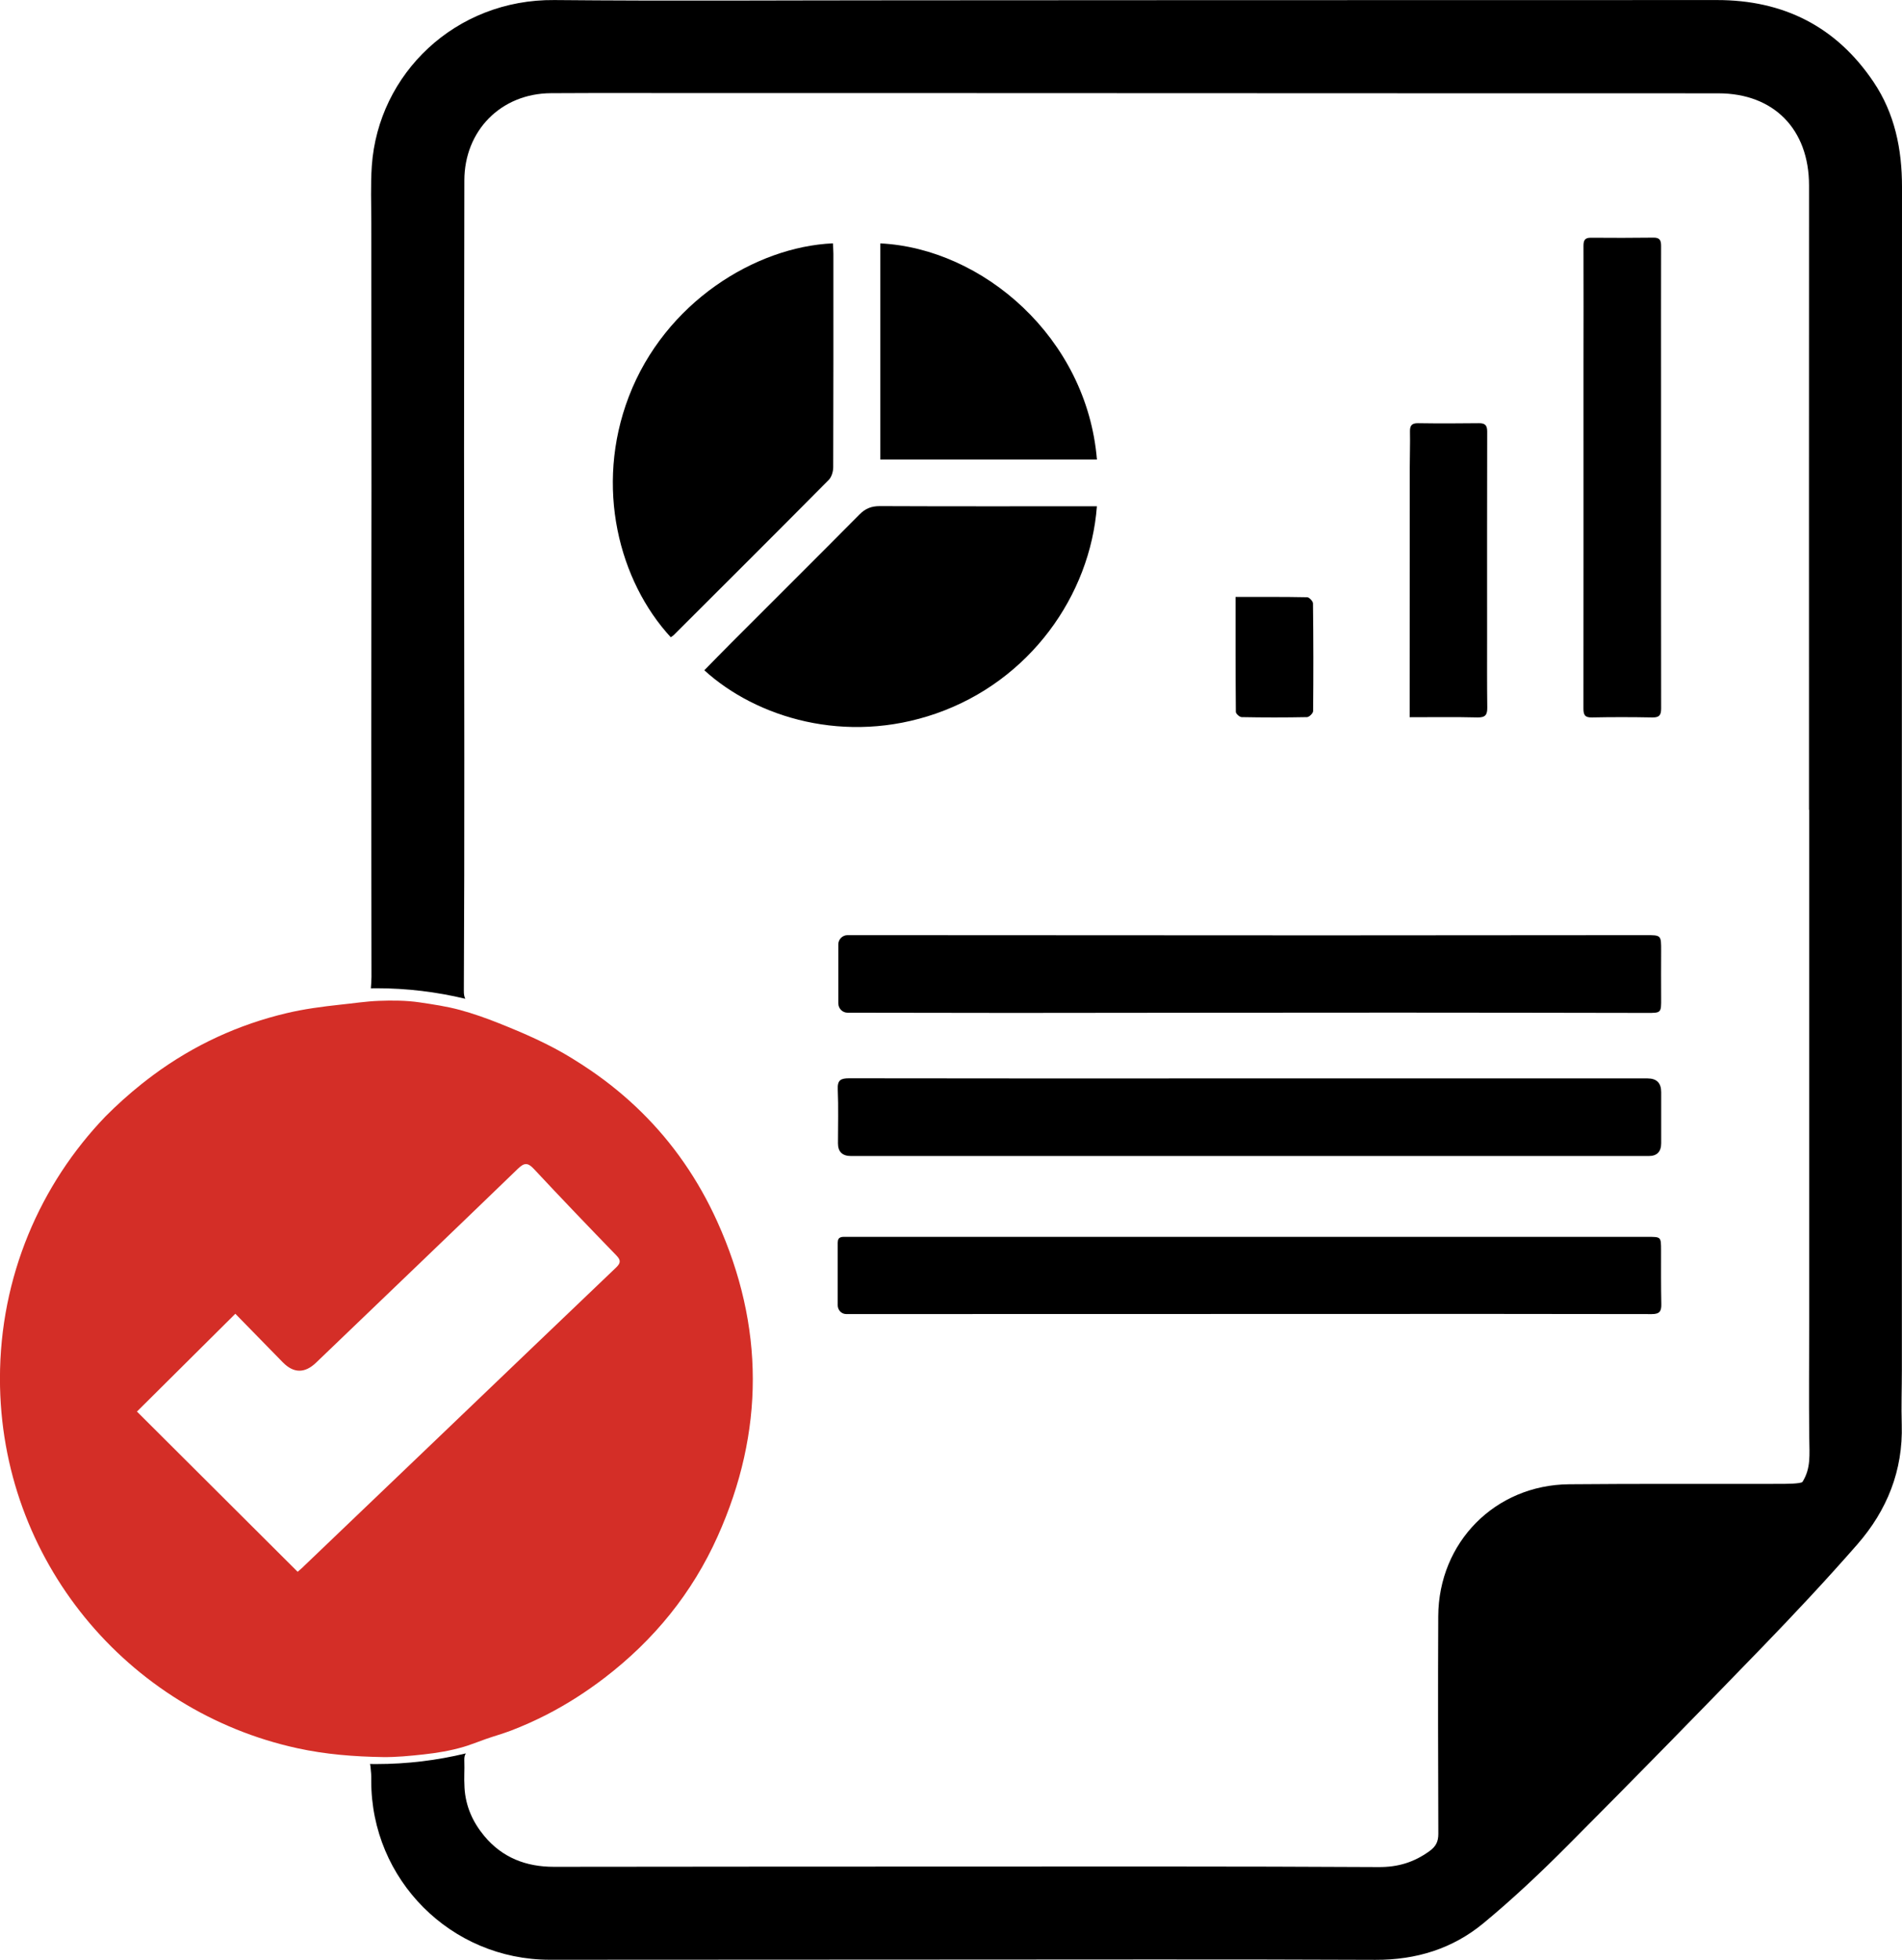
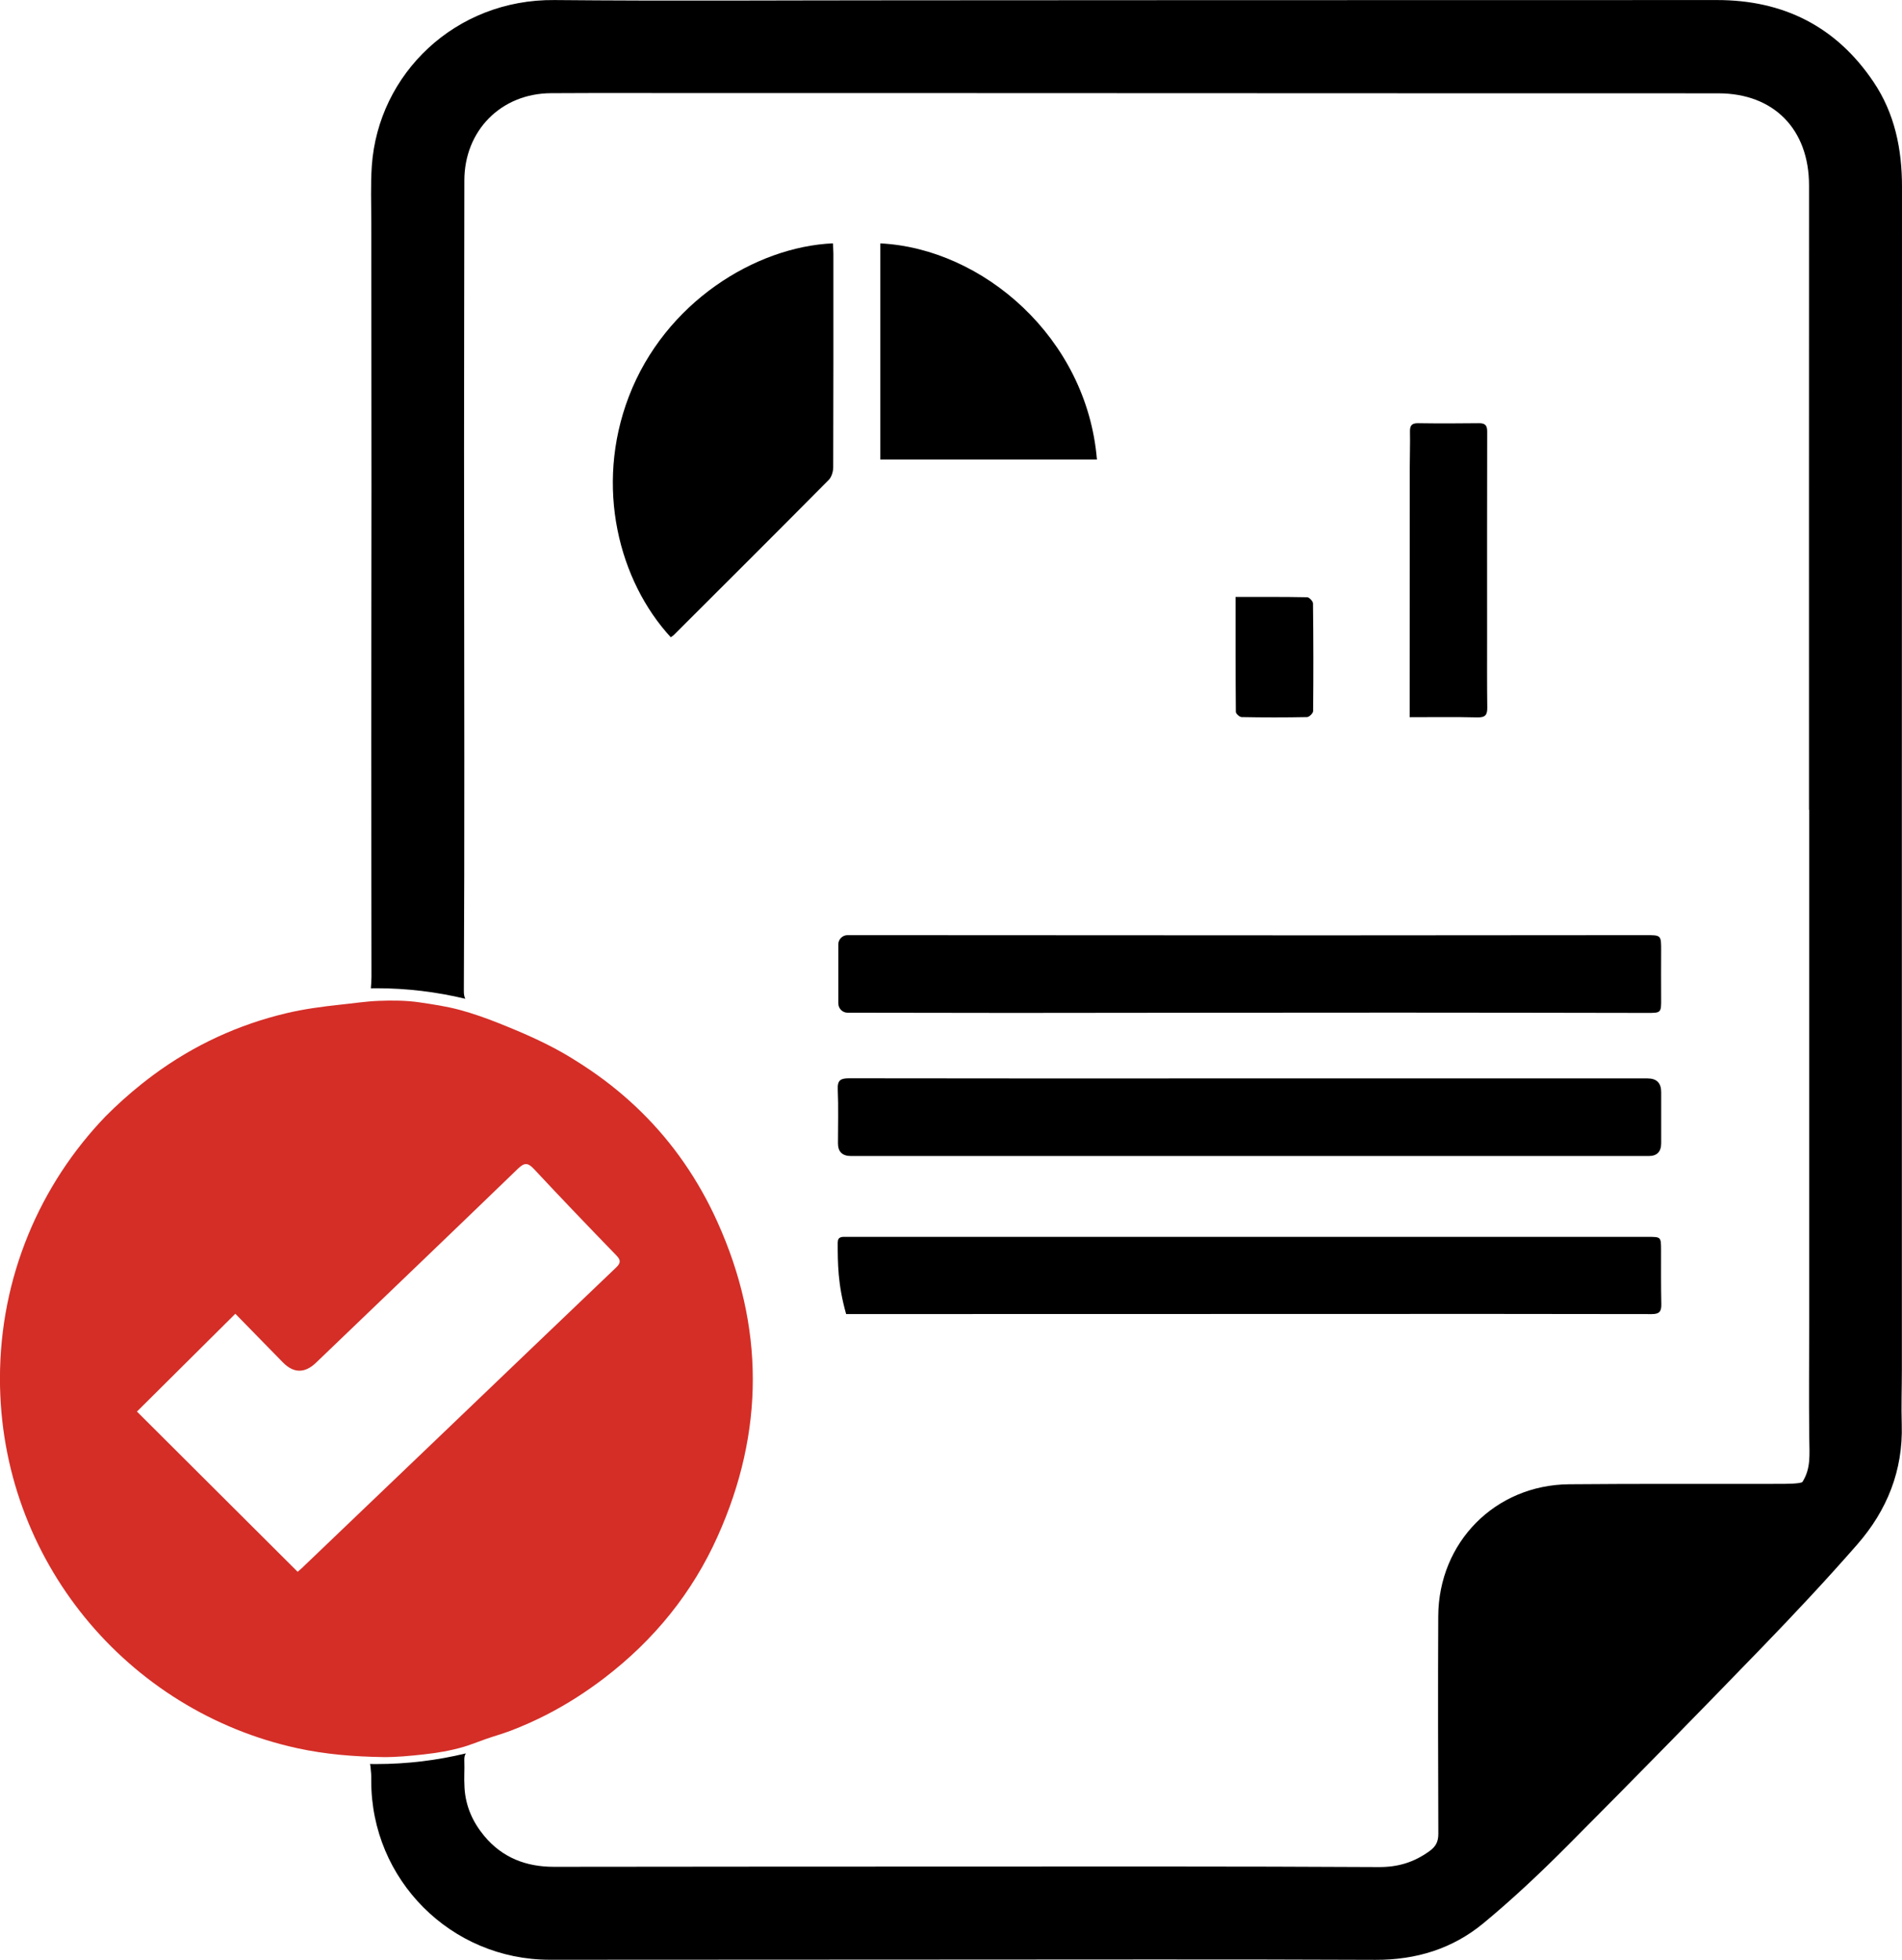
<svg xmlns="http://www.w3.org/2000/svg" width="165" height="170" viewBox="0 0 165 170" fill="none">
  <g clip-path="url(#clip0_7159_43165)">
    <path d="M72.724 87.044V81.919C72.724 81.477 73.084 81.117 73.53 81.117C73.945 81.117 74.346 81.117 74.751 81.117C88.134 81.125 101.517 81.132 114.9 81.136C124.194 81.136 133.487 81.125 142.78 81.117C144.116 81.117 144.109 81.117 144.105 82.49C144.098 83.852 144.098 85.218 144.105 86.58C144.113 87.868 144.116 87.868 142.858 87.864C135.625 87.853 128.391 87.838 121.161 87.838C110.035 87.838 98.904 87.856 87.778 87.864C83.049 87.864 78.317 87.853 73.589 87.845C73.563 87.845 73.537 87.845 73.511 87.845C73.077 87.838 72.728 87.478 72.728 87.044H72.724Z" fill="black" />
    <path d="M108.301 100.278C96.811 100.278 85.324 100.278 73.834 100.278C73.072 100.278 72.692 99.908 72.695 99.169C72.695 97.61 72.743 96.051 72.676 94.496C72.639 93.691 72.928 93.535 73.663 93.535C83.788 93.554 93.916 93.546 104.041 93.546C117.005 93.546 129.968 93.546 142.932 93.546C143.719 93.546 144.111 93.943 144.109 94.737C144.109 96.211 144.109 97.684 144.109 99.161C144.109 99.906 143.747 100.278 143.025 100.278C131.453 100.278 119.881 100.278 108.309 100.278H108.301Z" fill="black" />
-     <path d="M73.403 113.985C72.995 113.985 72.672 113.633 72.672 113.224C72.672 111.398 72.676 109.599 72.672 107.802C72.672 107.238 73.055 107.29 73.418 107.29C75.782 107.29 78.15 107.29 80.514 107.29C101.332 107.29 122.145 107.29 142.962 107.29C144.098 107.29 144.094 107.29 144.098 108.437C144.098 109.996 144.087 111.554 144.12 113.109C144.135 113.729 143.983 113.993 143.289 113.989C133.55 113.967 123.811 113.974 114.069 113.978C102.772 113.978 91.474 113.981 80.177 113.985C77.924 113.985 75.667 113.989 73.415 113.985C73.415 113.985 73.411 113.985 73.407 113.985H73.403Z" fill="black" />
+     <path d="M73.403 113.985C72.672 111.398 72.676 109.599 72.672 107.802C72.672 107.238 73.055 107.29 73.418 107.29C75.782 107.29 78.15 107.29 80.514 107.29C101.332 107.29 122.145 107.29 142.962 107.29C144.098 107.29 144.094 107.29 144.098 108.437C144.098 109.996 144.087 111.554 144.12 113.109C144.135 113.729 143.983 113.993 143.289 113.989C133.55 113.967 123.811 113.974 114.069 113.978C102.772 113.978 91.474 113.981 80.177 113.985C77.924 113.985 75.667 113.989 73.415 113.985C73.415 113.985 73.411 113.985 73.407 113.985H73.403Z" fill="black" />
    <path d="M72.257 21.109C72.271 21.447 72.297 21.718 72.297 21.993C72.297 28.168 72.305 34.343 72.282 40.522C72.282 40.897 72.145 41.376 71.893 41.628C67.428 46.133 62.937 50.609 58.447 55.088C58.372 55.162 58.276 55.214 58.19 55.277C53.707 50.419 51.558 42.233 54.546 34.413C57.682 26.22 65.55 21.406 72.249 21.109H72.257Z" fill="black" />
-     <path d="M95.156 43.917C94.577 51.636 89.351 59.055 81.212 61.89C73.363 64.625 65.621 62.257 61.1 58.142C61.895 57.333 62.678 56.524 63.479 55.722C67.176 52.022 70.883 48.337 74.565 44.622C75.077 44.106 75.597 43.902 76.321 43.902C82.303 43.928 88.286 43.917 94.269 43.917C94.562 43.917 94.855 43.917 95.156 43.917Z" fill="black" />
-     <path d="M144.098 41.514C144.098 48.161 144.094 54.807 144.105 61.454C144.105 62.018 143.957 62.244 143.352 62.233C141.6 62.2 139.848 62.196 138.096 62.233C137.48 62.248 137.365 62.007 137.365 61.45C137.376 51.579 137.369 41.703 137.369 31.832C137.369 28.329 137.384 24.822 137.369 21.319C137.369 20.818 137.506 20.617 138.022 20.621C139.83 20.636 141.637 20.636 143.444 20.613C143.968 20.606 144.101 20.832 144.101 21.319C144.09 25.352 144.098 29.383 144.098 33.417C144.098 36.115 144.098 38.812 144.098 41.51V41.514Z" fill="black" />
    <path d="M95.159 39.862H76.369V21.113C85.258 21.551 94.287 29.296 95.159 39.862Z" fill="black" />
    <path d="M122.29 62.21C122.29 61.623 122.29 61.13 122.29 60.64C122.29 53.964 122.29 47.291 122.297 40.615C122.297 39.558 122.338 38.5 122.316 37.446C122.304 36.912 122.468 36.704 123.024 36.711C124.776 36.737 126.532 36.733 128.283 36.711C128.814 36.704 129.015 36.871 129.015 37.427C129 43.38 129.007 49.333 129.007 55.285C129.007 57.315 128.996 59.345 129.022 61.375C129.029 62.01 128.851 62.247 128.168 62.232C126.257 62.184 124.346 62.214 122.293 62.214L122.29 62.21Z" fill="black" />
    <path d="M107.188 51.781C109.348 51.781 111.375 51.766 113.397 51.807C113.575 51.807 113.902 52.156 113.902 52.341C113.939 55.455 113.943 58.569 113.913 61.682C113.913 61.868 113.572 62.202 113.386 62.205C111.497 62.242 109.608 62.242 107.715 62.205C107.537 62.205 107.21 61.912 107.21 61.753C107.181 58.476 107.188 55.203 107.188 51.777V51.781Z" fill="black" />
    <path d="M165 16.215C165 12.934 164.373 9.843 162.525 7.1C159.292 2.298 154.716 0.001 148.945 0.005C134.864 0.016 120.783 0.005 106.702 0.012C97.045 0.012 87.388 0.023 77.731 0.027C67.851 0.027 57.972 0.097 48.092 0.005C39.511 -0.077 32.812 6.388 32.255 14.389C32.141 16.051 32.211 17.725 32.211 19.395C32.211 27.047 32.226 34.696 32.226 42.348C32.226 49.636 32.207 56.925 32.207 64.217C32.207 71.368 32.222 77.603 32.226 84.754C32.226 85.085 32.192 85.415 32.174 85.73C32.334 85.73 32.489 85.723 32.649 85.723C35.306 85.723 37.889 86.042 40.365 86.636C40.276 86.461 40.235 86.242 40.239 85.942C40.276 78.957 40.279 72.89 40.279 65.906C40.279 56.947 40.257 47.989 40.257 39.03C40.257 31.241 40.276 23.451 40.283 15.662C40.283 11.335 43.46 8.106 47.799 8.084C52.278 8.058 56.758 8.076 61.241 8.076C68.865 8.076 76.491 8.076 84.115 8.076C97.891 8.076 111.664 8.087 125.441 8.091C133.316 8.091 141.192 8.087 149.067 8.095C153.892 8.098 156.935 11.227 156.935 16.081C156.924 34.135 156.932 52.193 156.932 70.248H156.95C156.95 84.995 156.95 99.743 156.95 114.491C156.95 117.883 156.913 121.278 156.954 124.67C156.972 126.222 157.106 127.35 156.371 128.537C156.256 128.723 154.72 128.715 154.404 128.715C148.31 128.73 142.212 128.693 136.118 128.749C129.709 128.808 124.798 133.781 124.769 140.201C124.739 146.491 124.754 152.778 124.776 159.068C124.776 159.755 124.568 160.167 124.004 160.575C122.672 161.536 121.288 161.967 119.591 161.955C107.181 161.885 94.77 161.911 82.359 161.911C70.921 161.911 59.486 161.922 48.047 161.933C45.631 161.933 43.579 161.143 42.009 159.257C41.003 158.048 40.391 156.663 40.298 155.09C40.239 154.036 40.313 153.717 40.279 152.663C40.272 152.414 40.317 152.232 40.413 152.095C37.926 152.696 35.328 153.019 32.653 153.019C32.352 153.019 32.393 153.019 32.096 153.015C32.122 153.112 32.129 153.127 32.141 153.246C32.196 153.925 32.211 153.784 32.207 154.474C32.192 163.046 39.118 169.994 47.691 169.994C58.795 169.994 69.896 169.982 81.001 169.979C93.775 169.979 106.546 169.945 119.321 170.001C122.85 170.016 126.008 169.04 128.681 166.832C131.227 164.728 133.643 162.449 135.973 160.107C141.648 154.415 147.271 148.67 152.86 142.895C155.681 139.978 158.461 137.013 161.129 133.959C163.701 131.013 165.097 127.561 164.978 123.568C164.93 121.984 164.989 120.395 164.989 118.811C164.989 84.613 164.981 50.412 165 16.215Z" fill="black" />
    <path d="M40.554 151.423C41.092 151.245 41.623 151.033 42.157 150.844C42.881 150.591 43.62 150.387 44.34 150.113C45.394 149.708 46.429 149.244 47.435 148.729C49.205 147.819 50.883 146.739 52.46 145.53C56.732 142.256 60.046 138.193 62.251 133.279C66.337 124.184 66.322 115.032 62.225 105.97C61.419 104.185 60.458 102.47 59.341 100.86C58.224 99.249 57.014 97.817 55.652 96.473C54.29 95.13 52.791 93.905 51.206 92.825C50.694 92.476 50.17 92.142 49.64 91.812C47.639 90.573 45.464 89.63 43.286 88.761C42.18 88.32 41.051 87.919 39.901 87.607C38.75 87.296 37.593 87.125 36.42 86.951C35.247 86.776 34.026 86.772 32.842 86.817C31.729 86.861 30.63 87.036 29.52 87.147C27.95 87.318 26.381 87.522 24.844 87.889C22.784 88.376 20.776 89.066 18.854 89.953C16.902 90.855 15.046 91.96 13.316 93.237C12.971 93.493 12.63 93.757 12.292 94.024C11.175 94.914 10.136 95.853 9.163 96.829C3.485 102.73 -0.004 110.746 -0.004 119.582C-0.004 135.302 11.049 148.439 25.809 151.649C28.244 152.18 30.708 152.373 33.194 152.414C34.367 152.432 35.577 152.31 36.743 152.184C37.908 152.057 39.077 151.864 40.209 151.53C40.324 151.497 40.439 151.46 40.554 151.423ZM26.31 135.911C26.132 136.081 25.942 136.233 25.82 136.341C21.14 131.676 16.497 127.045 11.88 122.443C14.686 119.656 17.492 116.865 20.416 113.96C21.738 115.314 23.129 116.743 24.529 118.168C25.476 119.135 26.444 119.143 27.431 118.19C33.269 112.587 39.118 106.994 44.937 101.372C45.494 100.834 45.798 100.845 46.322 101.405C48.675 103.925 51.061 106.415 53.462 108.89C53.878 109.317 53.852 109.562 53.436 109.959C48.244 114.91 43.063 119.879 37.878 124.84C34.022 128.533 30.162 132.222 26.302 135.911H26.31Z" fill="#D42E27" />
  </g>
  <defs>
    <clipPath id="clip0_7159_43165">
      <rect width="165" height="170" fill="white" />
    </clipPath>
  </defs>
</svg>